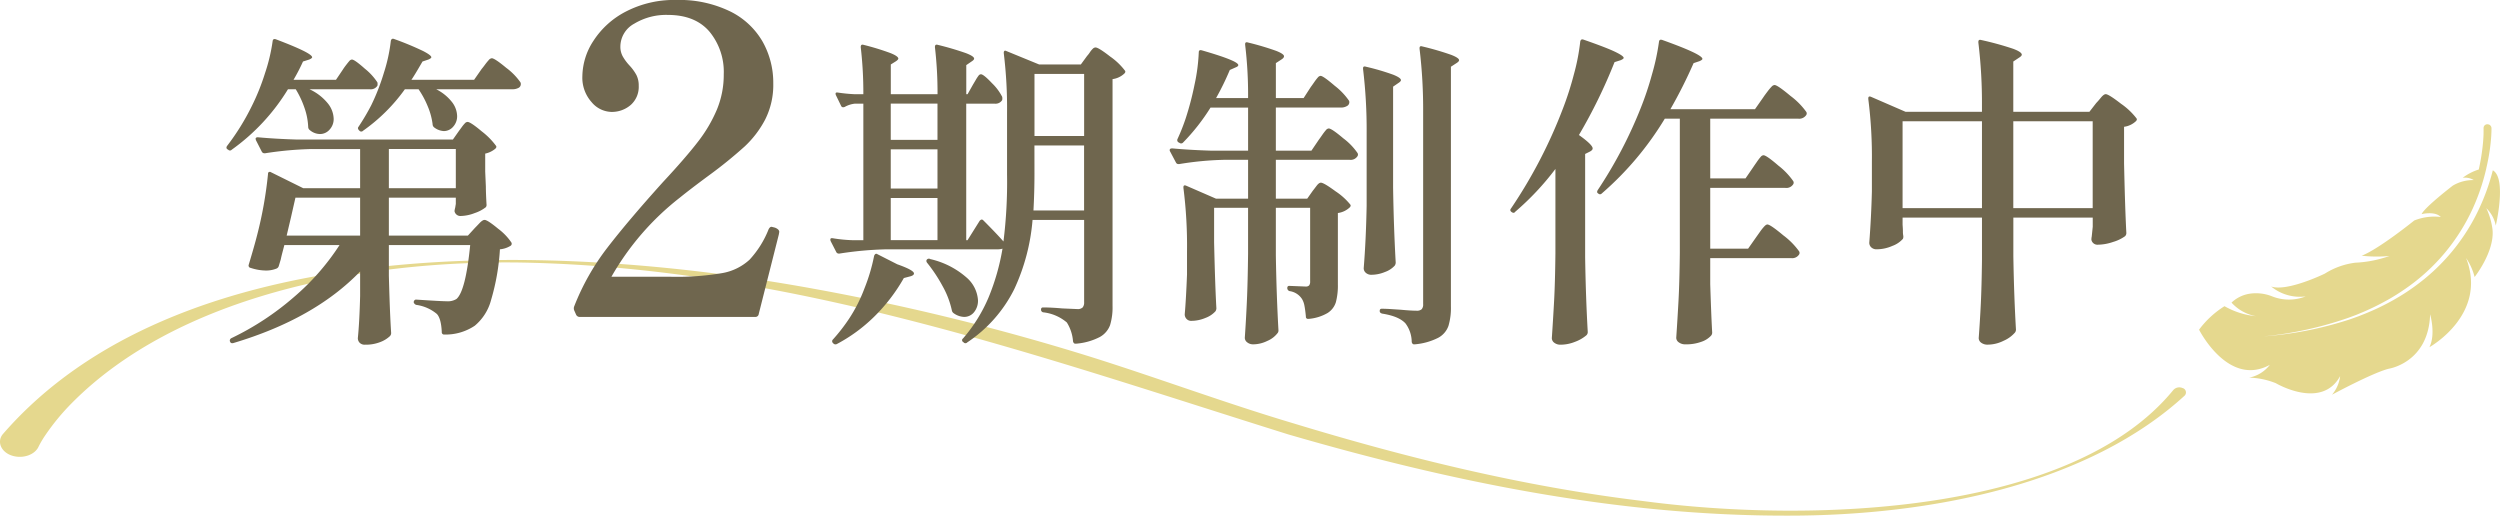
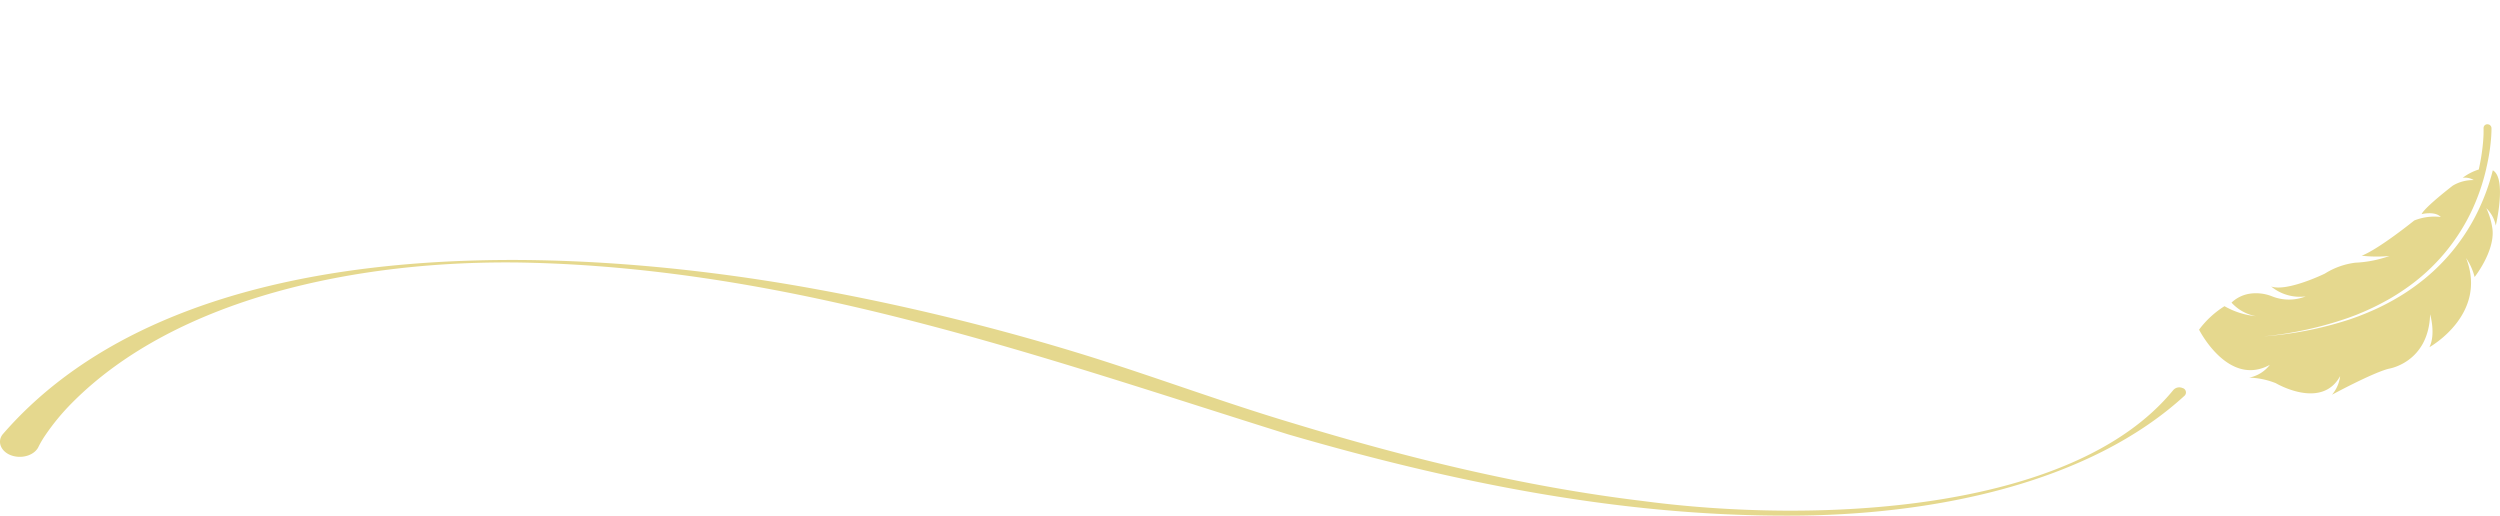
<svg xmlns="http://www.w3.org/2000/svg" width="497.544" height="102.621" viewBox="0 0 497.544 102.621">
  <g transform="translate(-87.697 47.494)">
    <g transform="translate(-89.4 -70)">
      <path d="M371.664,117.328C406.014,77.6,478.527,78.361,533.157,88.317a463.294,463.294,0,0,1,55.48,13.667c13.479,4.258,26.481,9.1,40.02,13.133,22.365,6.8,45.534,12.548,69.379,15.423,34.058,4.547,85.529,2.536,105.648-22.06a1.591,1.591,0,0,1,1.828-.419.905.905,0,0,1,.432,1.526c-19.041,17.451-50.159,23.926-79.079,23.876-34.14.061-67.677-6.961-99.339-16.176-48.889-15.3-98.257-33.073-152.11-34.184-33.143-.6-69.146,7.1-89.781,27.786a45.188,45.188,0,0,0-5.513,6.666,19.463,19.463,0,0,0-1.292,2.209c-.721,1.554-2.969,2.374-5.022,1.828-2.282-.589-3.332-2.674-2.144-4.263Z" transform="translate(-194.073 -8.336)" fill="#e5d88e" />
      <path d="M652.982,61.078a.724.724,0,0,0-.239-.042.741.741,0,0,0-.77.713v.036l-.005.011,0,.019c.007.316,0,.682,0,1.026s-.027.7-.048,1.048q-.065,1.051-.2,2.1a40.388,40.388,0,0,1-.705,4.051,10.507,10.507,0,0,0-3.195,1.646,3.488,3.488,0,0,1,2.209.46,7.851,7.851,0,0,0-4.178,1.1s-5.528,4.236-6.217,5.678c0,0,2.625-.672,3.826.564a10.765,10.765,0,0,0-5.286.7s-6.952,5.63-10.454,7.008a26.561,26.561,0,0,0,5.519.051,23.269,23.269,0,0,1-6.8,1.34,14.875,14.875,0,0,0-6.076,2.181s-7.5,3.654-10.666,2.553a8.973,8.973,0,0,0,6.874,1.97,9.067,9.067,0,0,1-6.79-.047,8.627,8.627,0,0,0-4.174-.512,6.753,6.753,0,0,0-3.8,1.8,8.691,8.691,0,0,0,4.864,2.7,15.561,15.561,0,0,1-6.26-1.992,18.787,18.787,0,0,0-5.063,4.675s5.8,11.533,14.086,7a6.824,6.824,0,0,1-4.11,2.545,15.456,15.456,0,0,1,5.3,1.106s9.082,5.384,12.8-1.405a6.965,6.965,0,0,1-1.618,3.7s8-4.327,11.268-5.167c0,0,7.95-1.167,8.262-10.844.042.144,1.131,3.994-.142,6.55,0,0,11.678-6.476,7.3-17.742a11.946,11.946,0,0,1,1.694,3.778s3.992-5.038,3.567-9.421a13.927,13.927,0,0,0-1.24-4.28A6.607,6.607,0,0,1,654.4,81.2s2.23-9.409-.589-11a42.72,42.72,0,0,1-2.942,8.094A39.681,39.681,0,0,1,640.3,91.735c-1.114.909-2.27,1.771-3.463,2.565s-2.435,1.533-3.7,2.21-2.567,1.309-3.893,1.864c-.658.295-1.336.545-2.007.816-.34.13-.674.247-1.018.37s-.674.249-1.019.358a72.036,72.036,0,0,1-17,3.33,71.722,71.722,0,0,0,16.86-3.694c.334-.117.675-.252,1.011-.375s.674-.25,1-.389c.657-.281,1.321-.543,1.967-.85,1.3-.581,2.568-1.24,3.81-1.93s2.439-1.458,3.6-2.261a39.124,39.124,0,0,0,13.388-15.983,41.613,41.613,0,0,0,2.676-7.934l-.007,0c.279-1.189.515-2.4.689-3.611q.156-1.077.252-2.175c.031-.363.057-.729.074-1.1s.032-.726.028-1.127a.806.806,0,0,0-.491-.724Z" transform="translate(19.4 -13.799)" fill="#e5d88e" />
    </g>
-     <path d="M44.72-45.305a9.275,9.275,0,0,1,3.153,2.567,4.721,4.721,0,0,1,1.007,2.763,3.07,3.07,0,0,1-.78,2.113,2.434,2.434,0,0,1-1.885.877A3.428,3.428,0,0,1,44.33-37.7.8.8,0,0,1,44-38.35a13.417,13.417,0,0,0-.975-3.575,17.843,17.843,0,0,0-1.82-3.38H38.48a34.95,34.95,0,0,1-8.32,8.255.474.474,0,0,1-.715,0l-.065-.065q-.39-.39-.13-.715a45.235,45.235,0,0,0,2.535-4.29,42.5,42.5,0,0,0,2.5-6.4,32.566,32.566,0,0,0,1.4-6.4q.13-.585.65-.39A60.027,60.027,0,0,1,42.12-52.91q1.625.845,1.625,1.235,0,.2-.585.455l-1.17.39q-1.69,2.925-2.21,3.64H52.26l1.495-2.145q.325-.39.682-.877a10.4,10.4,0,0,1,.715-.878.96.96,0,0,1,.618-.39q.585,0,2.892,1.917A12.547,12.547,0,0,1,61.49-46.67a.723.723,0,0,1,.065.325.836.836,0,0,1-.488.78,2.531,2.531,0,0,1-1.2.26Zm-18.59-3.9a10.221,10.221,0,0,1,.618-.877q.422-.552.682-.845a.721.721,0,0,1,.52-.292q.52,0,2.567,1.82a11.663,11.663,0,0,1,2.5,2.73,1.641,1.641,0,0,1,0,.65,1.547,1.547,0,0,1-1.495.715H19.5a10.085,10.085,0,0,1,3.64,2.8,5.112,5.112,0,0,1,1.17,3.055,3.083,3.083,0,0,1-.813,2.177,2.531,2.531,0,0,1-1.917.877,3.2,3.2,0,0,1-2.015-.78.8.8,0,0,1-.325-.65,13.124,13.124,0,0,0-.747-3.8,18.422,18.422,0,0,0-1.723-3.673H15.21A40.931,40.931,0,0,1,4.03-33.28a.474.474,0,0,1-.715,0l-.13-.065q-.39-.26-.065-.715A46.854,46.854,0,0,0,8-41.925a43.963,43.963,0,0,0,2.632-6.533,35.582,35.582,0,0,0,1.528-6.4q.065-.585.65-.39,7.215,2.73,7.215,3.575,0,.2-.585.455l-1.235.39a36.706,36.706,0,0,1-1.885,3.64h8.45ZM49.27-37.05q.2-.26.552-.748a6.649,6.649,0,0,1,.618-.747.749.749,0,0,1,.52-.26q.585,0,2.827,1.885a14.319,14.319,0,0,1,2.827,2.86q.2.26-.13.585a4.613,4.613,0,0,1-2.015.975v3.575l.13,2.99q0,1.17.13,3.51a.772.772,0,0,1-.13.585,7.209,7.209,0,0,1-2.21,1.17,8.074,8.074,0,0,1-2.795.585,1.175,1.175,0,0,1-1.235-.975,3.908,3.908,0,0,1,.13-.65l.13-.78v-1.235H35.295v7.54h15.73l1.43-1.56q.26-.26.878-.91t1.007-.65q.585,0,2.7,1.755a11.4,11.4,0,0,1,2.632,2.73.493.493,0,0,1-.13.65,4.774,4.774,0,0,1-2.145.715A44.489,44.489,0,0,1,55.64-3.38a9.935,9.935,0,0,1-3.25,5.135A10.4,10.4,0,0,1,46.345,3.51a.46.46,0,0,1-.52-.52Q45.7.325,44.85-.585A8.114,8.114,0,0,0,40.69-2.4q-.455-.26-.455-.585.13-.52.585-.455,4.875.325,5.98.325a3.227,3.227,0,0,0,1.95-.455q1.82-1.56,2.73-10.725H35.295v6.11q.2,7.605.455,11.375a.882.882,0,0,1-.26.65,5.826,5.826,0,0,1-1.918,1.17,7.945,7.945,0,0,1-3.022.52,1.384,1.384,0,0,1-1.072-.39,1.3,1.3,0,0,1-.358-.91q.325-3.185.455-8.385V-9.035Q20.475.39,4.355,5.2q-.52.13-.65-.26a.376.376,0,0,1-.065-.26.548.548,0,0,1,.325-.455A55.562,55.562,0,0,0,16.347-3.9,47.706,47.706,0,0,0,25.48-14.3H14.495q-.2.78-.39,1.5T13.78-11.44l-.39,1.3a.789.789,0,0,1-.455.52,5.548,5.548,0,0,1-2.08.39A10.045,10.045,0,0,1,7.8-9.75a.474.474,0,0,1-.39-.65q1.17-3.9,1.625-5.72a80.124,80.124,0,0,0,2.21-12.35.382.382,0,0,1,.163-.358.43.43,0,0,1,.422.033l6.435,3.185h11.31v-7.8h-9.62a69.687,69.687,0,0,0-9.3.845h-.13a.588.588,0,0,1-.52-.325L8.84-35.165l-.065-.26q0-.325.455-.325,3.51.325,7.865.455h30.94Zm-.65,3.64H35.295v7.8H48.62ZM16.7-23.725,15.8-19.76l-.845,3.575H29.575v-7.54ZM108.91-.6a.666.666,0,0,1-.765.6H73.38a.785.785,0,0,1-.85-.51l-.34-.765a1.1,1.1,0,0,1,0-.85A47.269,47.269,0,0,1,78.777-13.77Q82.9-19.125,89.87-26.86,94.375-31.7,96.8-34.85a28.409,28.409,0,0,0,3.783-6.418,18.089,18.089,0,0,0,1.36-7.013,12.583,12.583,0,0,0-2.848-8.5Q96.245-60.1,90.805-60.1a12.254,12.254,0,0,0-6.673,1.743,5.214,5.214,0,0,0-2.763,4.548,3.99,3.99,0,0,0,.468,1.955,9.556,9.556,0,0,0,1.317,1.785,9.3,9.3,0,0,1,1.4,1.912,4.623,4.623,0,0,1,.467,2.167A4.814,4.814,0,0,1,83.452-42.2,5.718,5.718,0,0,1,79.5-40.8a5.3,5.3,0,0,1-3.868-1.955,7.287,7.287,0,0,1-1.827-5.185,13.135,13.135,0,0,1,2.21-7.012,16.837,16.837,0,0,1,6.46-5.822,20.807,20.807,0,0,1,10.03-2.3,23.1,23.1,0,0,1,10.668,2.252,15.144,15.144,0,0,1,6.5,6.035,16.633,16.633,0,0,1,2.125,8.288,15.273,15.273,0,0,1-1.615,7.225,20.024,20.024,0,0,1-4.08,5.355,89.049,89.049,0,0,1-7.14,5.78q-3.57,2.635-5.78,4.42A53.564,53.564,0,0,0,79.585-7.99H91.4a53.9,53.9,0,0,0,10.2-.722,10.751,10.751,0,0,0,5.483-2.678,19.279,19.279,0,0,0,3.782-6.035q.255-.51.595-.51l.68.17q.85.34.85.85l-.085.51ZM152.865-19.11q.39-.455.715-.13,2.665,2.665,4.03,4.225a95,95,0,0,0,.715-13.325V-40.625a89.53,89.53,0,0,0-.65-11.83v-.13a.422.422,0,0,1,.13-.357q.13-.1.39.032l6.5,2.665h8.32l1.235-1.69a5.6,5.6,0,0,0,.553-.715,4.151,4.151,0,0,1,.617-.747.794.794,0,0,1,.52-.228q.585,0,2.925,1.82a12.975,12.975,0,0,1,2.925,2.795q.195.26-.13.585a4.235,4.235,0,0,1-2.34,1.1V-2.21a12.228,12.228,0,0,1-.488,3.835A4.474,4.474,0,0,1,176.785,4,12.373,12.373,0,0,1,172.04,5.33h-.13q-.325,0-.455-.455a8.171,8.171,0,0,0-1.235-3.77A8.722,8.722,0,0,0,165.54-.91a.527.527,0,0,1-.455-.52q0-.455.39-.455,1.625,0,3.835.195l2.99.13a1.409,1.409,0,0,0,1.072-.325,1.529,1.529,0,0,0,.293-1.04v-16.38H163.4a40.339,40.339,0,0,1-3.64,13.78,27.385,27.385,0,0,1-9.36,10.6.474.474,0,0,1-.715,0l-.065-.065a.41.41,0,0,1-.065-.715,30.62,30.62,0,0,0,5.1-8.19,44.669,44.669,0,0,0,2.763-9.685,3.653,3.653,0,0,1-.845.13H134.275a69.687,69.687,0,0,0-9.3.845h-.195a.548.548,0,0,1-.455-.325l-1.1-2.145a.724.724,0,0,1-.065-.325q0-.325.455-.26a28.932,28.932,0,0,0,3.9.39h2.21v-27.17h-1.69a5.253,5.253,0,0,0-2.015.65q-.52.2-.715-.195l-1.04-2.145a.724.724,0,0,1-.065-.325q0-.26.455-.195a30.955,30.955,0,0,0,3.25.325h1.82a78.066,78.066,0,0,0-.52-9.36q0-.65.585-.455a50.276,50.276,0,0,1,5.395,1.658q1.5.618,1.5,1.072,0,.2-.455.52l-1.04.65v5.915h9.3a78.066,78.066,0,0,0-.52-9.36q0-.65.585-.455a57.878,57.878,0,0,1,5.623,1.658q1.592.618,1.592,1.072,0,.26-.52.585l-1.04.715v5.785h.26l1.1-1.95q.2-.325.52-.877a8.252,8.252,0,0,1,.553-.845.631.631,0,0,1,.487-.292q.52,0,2.178,1.755a10.3,10.3,0,0,1,2.048,2.73,1.641,1.641,0,0,1,0,.65,1.547,1.547,0,0,1-1.495.715H150.2v27.17h.26Zm20.8-16.9V-48.36h-9.88v12.35Zm-29.185.78v-7.215h-9.3v7.215Zm19.3,6.825q0,3.575-.2,7.215h10.075V-34.125h-9.88Zm-19.3-4.94h-9.3v7.8h9.3Zm0,9.685h-9.3v8.385h9.3Zm-12.61,11.5q.26-.585.65-.325l3.965,2.015Q139.8-9.3,139.8-8.645q0,.39-.78.585l-1.235.325A34.927,34.927,0,0,1,131.838,0a31.727,31.727,0,0,1-7.378,5.395.57.57,0,0,1-.715-.13L123.68,5.2a.474.474,0,0,1,0-.715A35.127,35.127,0,0,0,126.865.39a29.914,29.914,0,0,0,3.087-6.078A36.076,36.076,0,0,0,131.87-12.155ZM142.4-10.79q-.26-.39,0-.65a.515.515,0,0,1,.65-.065,16.466,16.466,0,0,1,7.182,3.64,6.52,6.52,0,0,1,2.308,4.55,3.6,3.6,0,0,1-.78,2.373A2.5,2.5,0,0,1,149.745,0a3.8,3.8,0,0,1-2.015-.715.877.877,0,0,1-.39-.585,17.363,17.363,0,0,0-1.852-4.842A30.37,30.37,0,0,0,142.4-10.79Zm76.375-34.97q.2-.26.65-.91a10.751,10.751,0,0,1,.747-.975.8.8,0,0,1,.553-.325q.52,0,2.827,1.982a13.324,13.324,0,0,1,2.827,2.958.723.723,0,0,1,.065.325.86.86,0,0,1-.488.748,2.3,2.3,0,0,1-1.2.293H211.82v8.58H218.9l1.495-2.21q.2-.26.65-.91a10.751,10.751,0,0,1,.747-.975.8.8,0,0,1,.553-.325q.585,0,2.925,1.982a12.455,12.455,0,0,1,2.795,2.893.59.59,0,0,1,0,.65,1.614,1.614,0,0,1-1.56.715H211.82v7.735h6.24l1.1-1.56q.26-.325.747-.975t.878-.65q.585,0,2.925,1.722a12.912,12.912,0,0,1,2.925,2.632q.195.26-.13.585a4.235,4.235,0,0,1-2.34,1.1V-6.5a13.014,13.014,0,0,1-.39,3.543A3.891,3.891,0,0,1,222.122-.78,8.931,8.931,0,0,1,218.385.39h-.13a.4.4,0,0,1-.455-.455q-.13-1.365-.292-2.177a3.985,3.985,0,0,0-.488-1.333,3.535,3.535,0,0,0-2.47-1.56.63.63,0,0,1-.455-.585q0-.455.39-.455l3.25.13a.911.911,0,0,0,.715-.227,1.273,1.273,0,0,0,.195-.812V-21.71H211.82v9.425q.13,8.06.52,14.95a.8.8,0,0,1-.2.585,5.013,5.013,0,0,1-2.015,1.528,6.463,6.463,0,0,1-2.795.682,1.864,1.864,0,0,1-1.2-.39,1.143,1.143,0,0,1-.488-.91q.26-3.77.423-7.475t.228-9.3v-9.1h-6.76v6.89q.2,8.71.455,13.13a1.166,1.166,0,0,1-.195.585A5.058,5.058,0,0,1,197.813.2a7.265,7.265,0,0,1-2.827.585,1.218,1.218,0,0,1-.943-.39,1.3,1.3,0,0,1-.357-.91q.26-2.925.455-7.93v-4.615a90.922,90.922,0,0,0-.715-12.61v-.13q0-.52.52-.325l5.98,2.6h6.37v-7.735h-4.94a62.71,62.71,0,0,0-8.775.845h-.195a.548.548,0,0,1-.455-.325l-1.17-2.21a.376.376,0,0,1-.065-.26q0-.325.52-.325,3.51.325,7.865.455h7.215v-8.58H198.82a40.457,40.457,0,0,1-5.46,6.955.512.512,0,0,1-.715.065l-.13-.065a.512.512,0,0,1-.26-.715,38.331,38.331,0,0,0,1.625-4.1,59.316,59.316,0,0,0,1.755-6.695,37.033,37.033,0,0,0,.845-6.435q0-.585.65-.39,7.215,2.08,7.215,2.925,0,.26-.52.455l-1.17.52a53.631,53.631,0,0,1-2.73,5.59h6.37a83.182,83.182,0,0,0-.585-10.6v-.13q0-.52.585-.325a54.647,54.647,0,0,1,5.59,1.658q1.56.617,1.56,1.072,0,.325-.52.65l-1.1.715v6.955h5.525Zm22.36,5.07a100.743,100.743,0,0,0-.715-12.675v-.13q0-.52.585-.325a56.919,56.919,0,0,1,5.688,1.657q1.593.618,1.593,1.073,0,.26-.52.585l-1.105.715V-2.08a12.549,12.549,0,0,1-.488,3.868,4.325,4.325,0,0,1-2.047,2.373,12.708,12.708,0,0,1-4.68,1.3h-.13q-.325,0-.455-.455A6.236,6.236,0,0,0,237.625,1.3q-1.3-1.43-4.615-1.95-.52-.13-.52-.52,0-.455.39-.455.78,0,1.788.065l1.982.13q2.08.195,3.185.195a1.4,1.4,0,0,0,1.008-.292,1.4,1.4,0,0,0,.292-1.008ZM229.89-36.66a100.743,100.743,0,0,0-.715-12.675v-.13q0-.52.585-.325a47.1,47.1,0,0,1,5.428,1.592q1.527.618,1.527,1.073,0,.26-.52.585l-1.04.715V-25.74q.13,8.06.52,14.95a1.166,1.166,0,0,1-.195.585,4.819,4.819,0,0,1-1.95,1.267,7.076,7.076,0,0,1-2.665.553,1.611,1.611,0,0,1-1.137-.39,1.2,1.2,0,0,1-.423-.91q.455-5.59.585-12.415Zm37.57,7.215a53.991,53.991,0,0,1-7.995,8.515q-.26.39-.715.065t-.13-.715a97.125,97.125,0,0,0,10.335-19.89,63.048,63.048,0,0,0,2.178-6.792,41.539,41.539,0,0,0,1.267-6.532q.13-.585.65-.39,4.485,1.56,6.24,2.4t1.755,1.235q0,.195-.585.455l-1.235.39A104.511,104.511,0,0,1,272.14-36.2q2.73,1.95,2.73,2.665a.5.5,0,0,1-.163.357,1.61,1.61,0,0,1-.422.293l-.91.455v20.54q.13,8.125.52,14.885a.882.882,0,0,1-.26.65,7.369,7.369,0,0,1-2.243,1.3,7.746,7.746,0,0,1-2.892.585,1.967,1.967,0,0,1-1.267-.39,1.143,1.143,0,0,1-.488-.91q.26-3.835.455-7.442t.26-9.457Zm41.4-14.3q.26-.39.78-1.072a10.531,10.531,0,0,1,.845-1.008.9.9,0,0,1,.585-.325q.585,0,3.185,2.177a14.581,14.581,0,0,1,3.12,3.153.59.59,0,0,1,0,.65,1.683,1.683,0,0,1-1.625.715H298.27V-27.56h7.02l1.56-2.275q.26-.39.715-1.04a10.745,10.745,0,0,1,.747-.975.8.8,0,0,1,.552-.325q.585,0,2.99,2.08a14.133,14.133,0,0,1,2.925,3.055.59.59,0,0,1,0,.65,1.614,1.614,0,0,1-1.56.715H298.27v12.09h7.54l1.69-2.405q.325-.455.715-1.007a9.6,9.6,0,0,1,.78-.975q.39-.423.65-.423.585,0,3.185,2.177a14.581,14.581,0,0,1,3.12,3.153.591.591,0,0,1,0,.65,1.614,1.614,0,0,1-1.56.715H298.27v5.2q.2,6.37.39,9.62a.951.951,0,0,1-.2.585,4.586,4.586,0,0,1-1.918,1.235,8.862,8.862,0,0,1-3.217.52,2.106,2.106,0,0,1-1.3-.39,1.124,1.124,0,0,1-.52-.91q.26-3.835.455-7.443t.26-9.457V-39.455h-2.99A62.05,62.05,0,0,1,276.69-24.57a.474.474,0,0,1-.715,0q-.39-.2-.065-.715a87.816,87.816,0,0,0,8.515-16.25,61.788,61.788,0,0,0,2.243-6.695,45.209,45.209,0,0,0,1.4-6.5q.065-.585.65-.39,7.995,2.86,7.995,3.77,0,.2-.585.455l-1.17.39a95.479,95.479,0,0,1-4.615,9.165h16.835Zm66.235,1.17q.325-.325.91-1.04t.975-.715q.585,0,3.055,1.917A13.724,13.724,0,0,1,383.1-39.52q.2.26-.13.585a4.235,4.235,0,0,1-2.34,1.1v7.28q.2,9.165.455,13.845a.882.882,0,0,1-.26.65,7.782,7.782,0,0,1-2.372,1.138,9.64,9.64,0,0,1-3.022.552,1.214,1.214,0,0,1-1.3-.975,2.735,2.735,0,0,1,.065-.65l.2-1.95v-1.82h-15.8v7.67q.13,7.93.52,14.625a.951.951,0,0,1-.2.585,6.3,6.3,0,0,1-2.242,1.625,7.123,7.123,0,0,1-3.152.78,2.076,2.076,0,0,1-1.333-.39,1.143,1.143,0,0,1-.487-.91q.26-3.51.422-6.89t.228-8.645v-8.45h-15.8v1.43q.065.845.065,1.333a4.243,4.243,0,0,0,.065.813,1.124,1.124,0,0,1-.065.65,5.106,5.106,0,0,1-2.08,1.4,7.729,7.729,0,0,1-3.12.682,1.5,1.5,0,0,1-1.105-.39,1.247,1.247,0,0,1-.39-.91q.39-5.07.52-10.205v-5.785a90.924,90.924,0,0,0-.715-12.61v-.13q0-.52.52-.325l6.89,2.99h15.21v-1.1a99.771,99.771,0,0,0-.715-12.675v-.13q0-.52.52-.39a61.063,61.063,0,0,1,6.4,1.755q1.723.65,1.723,1.17,0,.26-.52.585l-1.17.78v10.01h15.145Zm-38.545,3.64v17.29h15.8v-17.29Zm22.035,0v17.29h15.8v-17.29Z" transform="translate(129.793 15.576)" fill="#6f664e" />
  </g>
</svg>